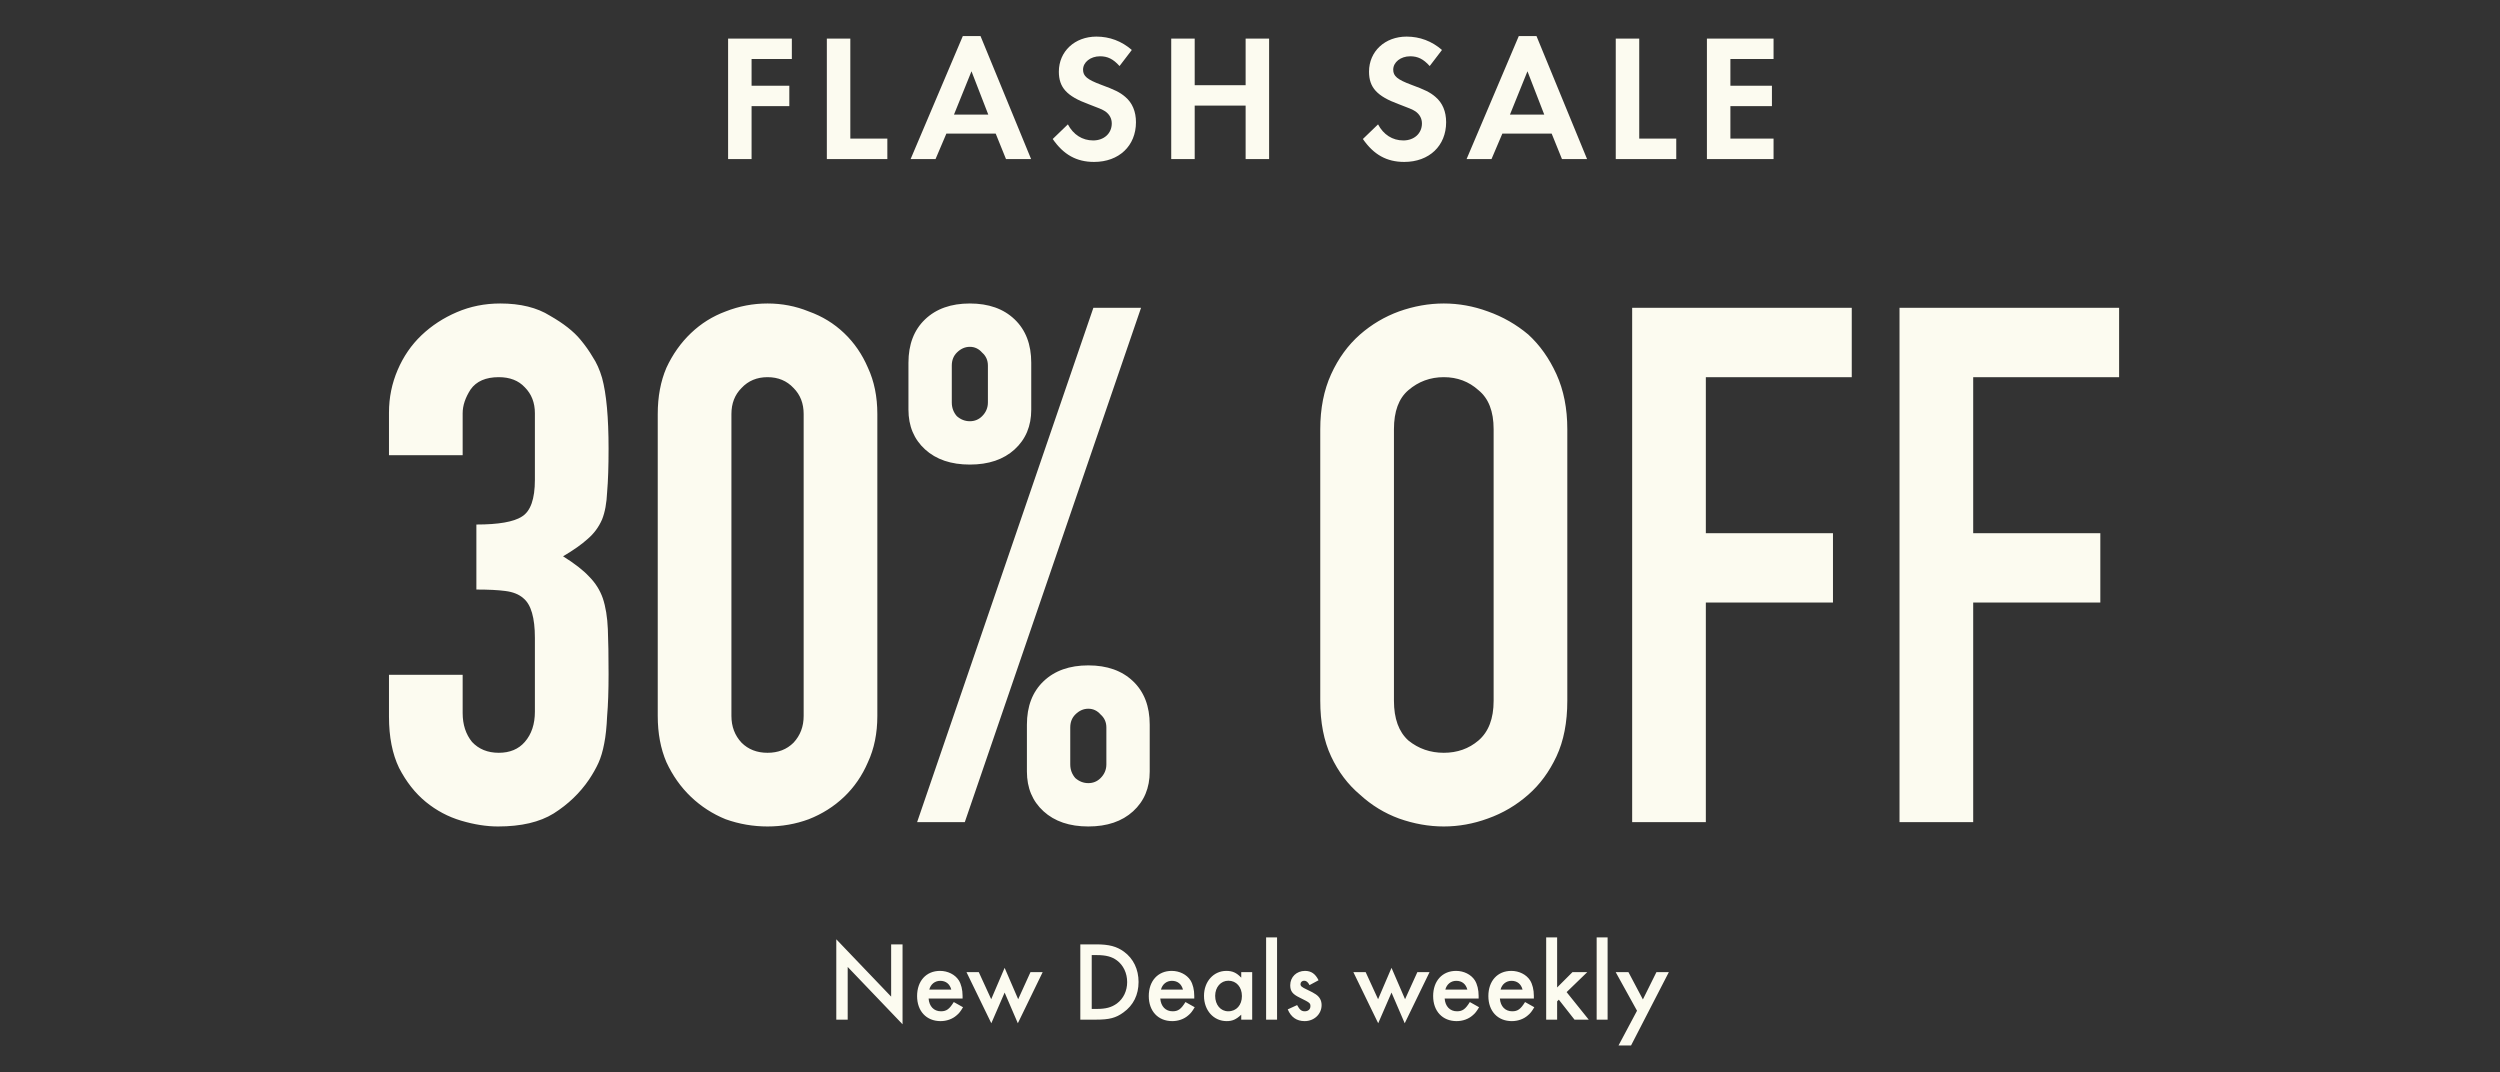
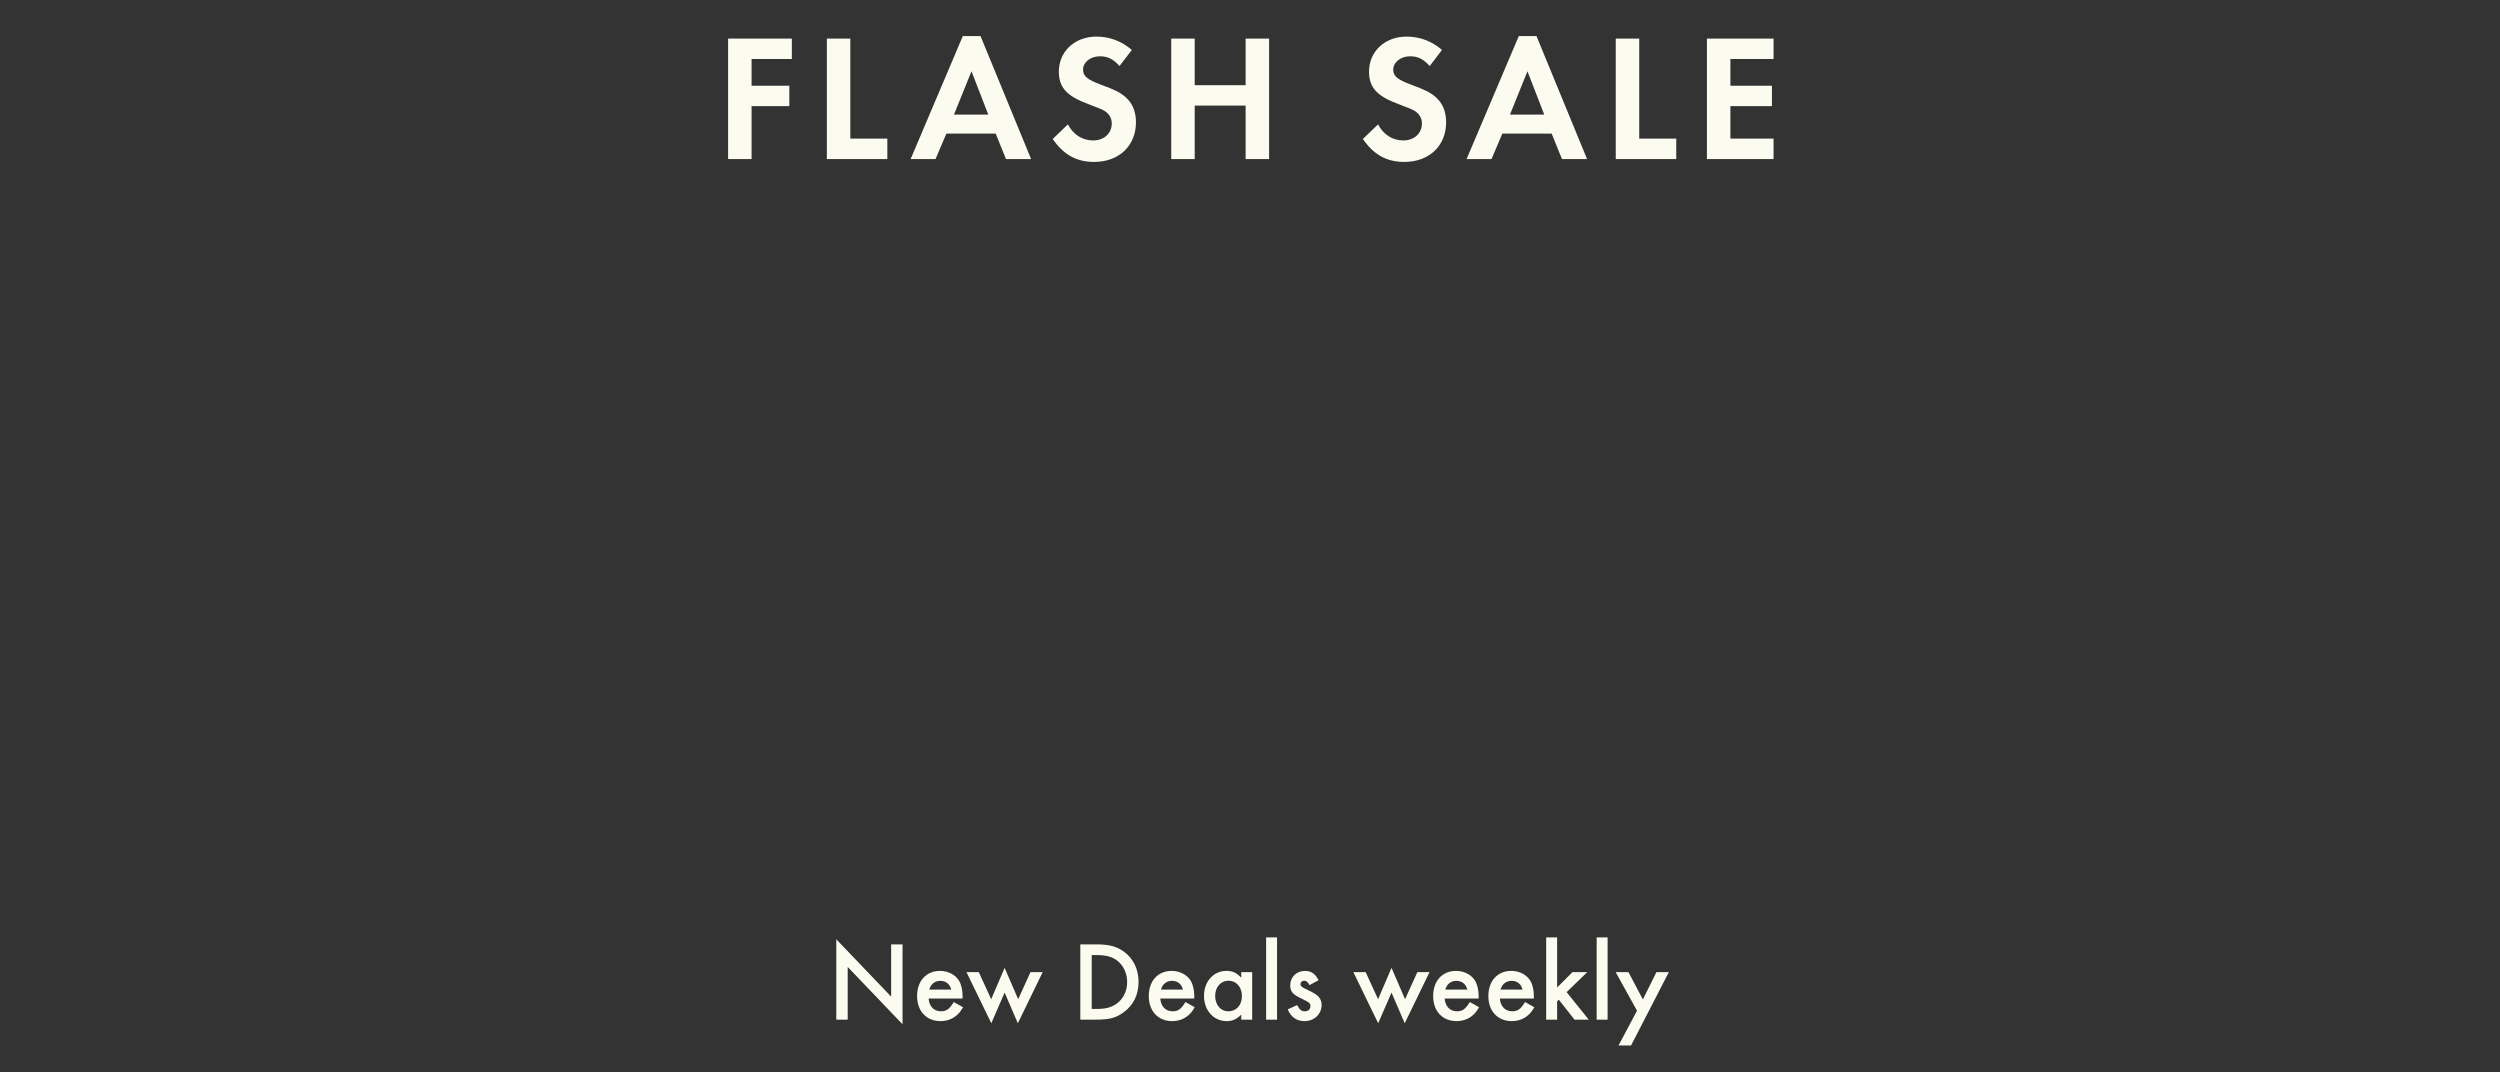
<svg xmlns="http://www.w3.org/2000/svg" width="443" height="190" viewBox="0 0 443 190" fill="none">
  <rect x="0" y="0" width="443" height="190" fill="#333333" stroke="none" />
  <path d="M140.315 10.454H133.179V15.19H139.867V18.806H133.179V28.182H129.019V6.838H140.315V10.454ZM150.677 6.838V24.566H157.237V28.182H146.517V6.838H150.677ZM176.436 23.67H167.7L165.78 28.182H161.364L170.612 6.39H173.748L182.708 28.182H178.26L176.436 23.67ZM175.124 20.31L172.148 12.63L169.044 20.31H175.124ZM200.557 8.854L198.381 11.702C197.261 10.454 196.269 9.974 194.925 9.974C193.229 9.974 191.917 11.03 191.917 12.342C191.917 13.494 192.653 14.102 195.149 15.03C197.485 15.894 198.445 16.342 199.405 17.174C200.653 18.23 201.293 19.766 201.293 21.654C201.293 25.846 198.285 28.694 193.869 28.694C190.765 28.694 188.461 27.414 186.541 24.63L189.229 22.038C190.189 23.862 191.789 24.886 193.709 24.886C195.629 24.886 197.005 23.638 197.005 21.878C197.005 21.014 196.621 20.278 195.853 19.734C195.437 19.446 194.605 19.094 192.877 18.454C189.037 17.046 187.629 15.51 187.629 12.694C187.629 9.11 190.445 6.486 194.285 6.486C196.621 6.486 198.765 7.286 200.557 8.854ZM211.701 15.094H220.725V6.838H224.885V28.182H220.725V18.71H211.701V28.182H207.541V6.838H211.701V15.094ZM255.519 8.854L253.343 11.702C252.223 10.454 251.231 9.974 249.887 9.974C248.191 9.974 246.879 11.03 246.879 12.342C246.879 13.494 247.615 14.102 250.111 15.03C252.447 15.894 253.407 16.342 254.367 17.174C255.615 18.23 256.255 19.766 256.255 21.654C256.255 25.846 253.247 28.694 248.831 28.694C245.727 28.694 243.423 27.414 241.503 24.63L244.191 22.038C245.151 23.862 246.751 24.886 248.671 24.886C250.591 24.886 251.967 23.638 251.967 21.878C251.967 21.014 251.583 20.278 250.815 19.734C250.399 19.446 249.567 19.094 247.839 18.454C243.999 17.046 242.591 15.51 242.591 12.694C242.591 9.11 245.407 6.486 249.247 6.486C251.583 6.486 253.727 7.286 255.519 8.854ZM274.954 23.67H266.218L264.298 28.182H259.882L269.13 6.39H272.266L281.226 28.182H276.778L274.954 23.67ZM273.642 20.31L270.666 12.63L267.562 20.31H273.642ZM290.472 6.838V24.566H297.032V28.182H286.312V6.838H290.472ZM314.274 10.454H306.626V15.19H313.986V18.806H306.626V24.566H314.274V28.182H302.466V6.838H314.274V10.454Z" fill="#FCFBF0" />
-   <path d="M84.415 92.946C88.341 92.946 91.029 92.476 92.479 91.538C94.015 90.599 94.783 88.423 94.783 85.01V73.234C94.783 71.356 94.186 69.82 92.991 68.626C91.882 67.431 90.346 66.834 88.383 66.834C86.079 66.834 84.415 67.559 83.391 69.01C82.453 70.46 81.983 71.868 81.983 73.234V80.658H68.927V73.106C68.927 70.46 69.439 67.943 70.463 65.554C71.487 63.164 72.895 61.116 74.687 59.41C76.479 57.703 78.57 56.338 80.959 55.314C83.349 54.29 85.909 53.778 88.639 53.778C92.223 53.778 95.167 54.503 97.471 55.954C99.861 57.319 101.653 58.727 102.847 60.178C103.701 61.202 104.426 62.226 105.023 63.25C105.706 64.274 106.261 65.511 106.687 66.962C107.455 69.778 107.839 73.959 107.839 79.506C107.839 82.663 107.754 85.223 107.583 87.186C107.498 89.148 107.199 90.77 106.687 92.05C106.09 93.415 105.237 94.567 104.127 95.506C103.103 96.444 101.653 97.468 99.775 98.578C101.823 99.858 103.359 101.052 104.383 102.162C105.493 103.271 106.303 104.551 106.815 106.002C107.327 107.538 107.626 109.372 107.711 111.506C107.797 113.554 107.839 116.199 107.839 119.442C107.839 122.428 107.754 124.903 107.583 126.866C107.498 128.828 107.327 130.45 107.071 131.73C106.815 133.095 106.474 134.247 106.047 135.186C105.621 136.124 105.066 137.106 104.383 138.13C102.762 140.519 100.671 142.524 98.111 144.146C95.637 145.682 92.351 146.45 88.255 146.45C86.207 146.45 84.031 146.108 81.727 145.426C79.423 144.743 77.333 143.634 75.455 142.098C73.578 140.562 71.999 138.556 70.719 136.082C69.525 133.607 68.927 130.578 68.927 126.994V119.57H81.983V126.354C81.983 128.402 82.538 130.108 83.647 131.474C84.842 132.754 86.421 133.394 88.383 133.394C90.346 133.394 91.882 132.754 92.991 131.474C94.186 130.108 94.783 128.316 94.783 126.098V113.042C94.783 109.458 94.101 107.111 92.735 106.002C91.967 105.319 90.901 104.892 89.535 104.722C88.255 104.551 86.549 104.466 84.415 104.466V92.946ZM116.552 73.362C116.552 70.29 117.064 67.559 118.088 65.17C119.198 62.78 120.648 60.732 122.44 59.026C124.232 57.319 126.28 56.039 128.584 55.186C130.974 54.247 133.448 53.778 136.008 53.778C138.568 53.778 141 54.247 143.304 55.186C145.694 56.039 147.784 57.319 149.576 59.026C151.368 60.732 152.776 62.78 153.8 65.17C154.91 67.559 155.464 70.29 155.464 73.362V126.866C155.464 129.938 154.91 132.668 153.8 135.058C152.776 137.447 151.368 139.495 149.576 141.202C147.784 142.908 145.694 144.231 143.304 145.17C141 146.023 138.568 146.45 136.008 146.45C133.448 146.45 130.974 146.023 128.584 145.17C126.28 144.231 124.232 142.908 122.44 141.202C120.648 139.495 119.198 137.447 118.088 135.058C117.064 132.668 116.552 129.938 116.552 126.866V73.362ZM129.608 126.866C129.608 128.743 130.206 130.322 131.4 131.602C132.595 132.796 134.131 133.394 136.008 133.394C137.886 133.394 139.422 132.796 140.616 131.602C141.811 130.322 142.408 128.743 142.408 126.866V73.362C142.408 71.484 141.811 69.948 140.616 68.754C139.422 67.474 137.886 66.834 136.008 66.834C134.131 66.834 132.595 67.474 131.4 68.754C130.206 69.948 129.608 71.484 129.608 73.362V126.866ZM171.857 74.642C172.711 74.642 173.436 74.343 174.033 73.746C174.716 73.063 175.057 72.252 175.057 71.314V64.786C175.057 63.847 174.716 63.079 174.033 62.482C173.436 61.799 172.711 61.458 171.857 61.458C171.004 61.458 170.236 61.799 169.553 62.482C168.956 63.079 168.657 63.847 168.657 64.786V71.314C168.657 72.252 168.956 73.063 169.553 73.746C170.236 74.343 171.004 74.642 171.857 74.642ZM171.857 82.322C168.529 82.322 165.884 81.426 163.921 79.634C161.959 77.842 160.977 75.495 160.977 72.594V64.274C160.977 61.031 161.959 58.471 163.921 56.594C165.884 54.716 168.529 53.778 171.857 53.778C175.185 53.778 177.831 54.716 179.793 56.594C181.756 58.471 182.737 61.031 182.737 64.274V72.594C182.737 75.495 181.756 77.842 179.793 79.634C177.831 81.426 175.185 82.322 171.857 82.322ZM189.649 135.442C189.649 136.38 189.948 137.191 190.545 137.874C191.228 138.471 191.996 138.77 192.849 138.77C193.703 138.77 194.428 138.471 195.025 137.874C195.708 137.191 196.049 136.38 196.049 135.442V128.914C196.049 127.975 195.708 127.207 195.025 126.61C194.428 125.927 193.703 125.586 192.849 125.586C191.996 125.586 191.228 125.927 190.545 126.61C189.948 127.207 189.649 127.975 189.649 128.914V135.442ZM192.849 146.45C189.521 146.45 186.876 145.554 184.913 143.762C182.951 141.97 181.969 139.623 181.969 136.722V128.402C181.969 125.159 182.951 122.599 184.913 120.722C186.876 118.844 189.521 117.906 192.849 117.906C196.177 117.906 198.823 118.844 200.785 120.722C202.748 122.599 203.729 125.159 203.729 128.402V136.722C203.729 139.623 202.748 141.97 200.785 143.762C198.823 145.554 196.177 146.45 192.849 146.45ZM162.513 145.682L193.745 54.546H202.193L170.961 145.682H162.513ZM233.951 76.05C233.951 72.38 234.591 69.138 235.871 66.322C237.151 63.506 238.858 61.159 240.991 59.282C243.039 57.49 245.343 56.124 247.903 55.186C250.549 54.247 253.194 53.778 255.839 53.778C258.485 53.778 261.087 54.247 263.647 55.186C266.293 56.124 268.682 57.49 270.815 59.282C272.863 61.159 274.527 63.506 275.807 66.322C277.087 69.138 277.727 72.38 277.727 76.05V124.178C277.727 128.018 277.087 131.303 275.807 134.034C274.527 136.764 272.863 139.026 270.815 140.818C268.682 142.695 266.293 144.103 263.647 145.042C261.087 145.98 258.485 146.45 255.839 146.45C253.194 146.45 250.549 145.98 247.903 145.042C245.343 144.103 243.039 142.695 240.991 140.818C238.858 139.026 237.151 136.764 235.871 134.034C234.591 131.303 233.951 128.018 233.951 124.178V76.05ZM247.007 124.178C247.007 127.335 247.861 129.682 249.567 131.218C251.359 132.668 253.45 133.394 255.839 133.394C258.229 133.394 260.277 132.668 261.983 131.218C263.775 129.682 264.671 127.335 264.671 124.178V76.05C264.671 72.892 263.775 70.588 261.983 69.138C260.277 67.602 258.229 66.834 255.839 66.834C253.45 66.834 251.359 67.602 249.567 69.138C247.861 70.588 247.007 72.892 247.007 76.05V124.178ZM289.219 145.682V54.546H328.131V66.834H302.275V94.482H324.803V106.77H302.275V145.682H289.219ZM336.594 145.682V54.546H375.506V66.834H349.65V94.482H372.178V106.77H349.65V145.682H336.594Z" fill="#FCFBF0" />
  <path d="M148.191 180.682V166.442L157.911 176.602V167.342H159.931V181.502L150.211 171.342V180.682H148.191ZM170.569 176.942H164.549C164.649 178.322 165.489 179.202 166.729 179.202C167.709 179.202 168.229 178.822 169.009 177.562L170.649 178.482C170.209 179.222 169.949 179.562 169.509 179.922C168.769 180.582 167.729 180.942 166.669 180.942C164.169 180.942 162.509 179.182 162.509 176.502C162.509 173.822 164.129 172.042 166.569 172.042C167.949 172.042 169.229 172.682 169.889 173.702C170.329 174.402 170.569 175.382 170.569 176.482V176.942ZM164.669 175.362H168.569C168.309 174.362 167.609 173.802 166.609 173.802C165.669 173.802 164.909 174.402 164.669 175.362ZM173.441 172.262L175.641 177.062L178.021 171.502L180.421 177.062L182.601 172.262H184.761L180.361 181.322L178.021 175.882L175.661 181.322L171.261 172.262H173.441ZM191.433 180.682V167.342H194.233C196.533 167.342 197.873 167.702 199.173 168.642C200.833 169.862 201.753 171.762 201.753 174.002C201.753 176.282 200.833 178.142 199.073 179.402C197.733 180.382 196.573 180.682 194.193 180.682H191.433ZM193.453 178.782H194.353C195.973 178.782 196.973 178.502 197.913 177.822C199.073 176.962 199.733 175.582 199.733 174.022C199.733 172.442 199.053 171.022 197.913 170.182C197.033 169.522 195.973 169.242 194.353 169.242H193.453V178.782ZM211.623 176.942H205.603C205.703 178.322 206.543 179.202 207.783 179.202C208.763 179.202 209.283 178.822 210.063 177.562L211.703 178.482C211.263 179.222 211.003 179.562 210.563 179.922C209.823 180.582 208.783 180.942 207.723 180.942C205.223 180.942 203.563 179.182 203.563 176.502C203.563 173.822 205.183 172.042 207.623 172.042C209.003 172.042 210.283 172.682 210.943 173.702C211.383 174.402 211.623 175.382 211.623 176.482V176.942ZM205.723 175.362H209.623C209.363 174.362 208.663 173.802 207.663 173.802C206.723 173.802 205.963 174.402 205.723 175.362ZM219.948 172.262H221.888V180.682H219.948V179.802C219.048 180.642 218.388 180.942 217.368 180.942C215.048 180.942 213.348 179.042 213.348 176.462C213.348 173.922 215.048 172.042 217.308 172.042C218.388 172.042 219.108 172.362 219.948 173.242V172.262ZM217.668 173.782C216.328 173.782 215.328 174.922 215.328 176.462C215.328 178.062 216.288 179.202 217.648 179.202C219.088 179.202 220.068 178.102 220.068 176.502C220.068 174.902 219.088 173.782 217.668 173.782ZM226.294 166.102V180.682H224.354V166.102H226.294ZM233.648 173.702L232.048 174.562C231.768 174.022 231.488 173.782 231.088 173.782C230.728 173.782 230.448 174.042 230.448 174.382C230.448 174.742 230.668 174.922 231.568 175.342C232.408 175.742 232.788 175.942 233.168 176.202C233.848 176.662 234.188 177.302 234.188 178.102C234.188 179.702 232.868 180.942 231.188 180.942C229.768 180.942 228.768 180.242 228.188 178.862L229.848 178.102C230.308 178.942 230.628 179.202 231.208 179.202C231.808 179.202 232.208 178.842 232.208 178.302C232.208 177.742 232.088 177.662 230.268 176.762C229.028 176.162 228.628 175.622 228.628 174.582C228.628 173.122 229.748 172.042 231.248 172.042C232.348 172.042 233.088 172.562 233.648 173.702ZM241.996 172.262L244.196 177.062L246.576 171.502L248.976 177.062L251.156 172.262H253.316L248.916 181.322L246.576 175.882L244.216 181.322L239.816 172.262H241.996ZM262.014 176.942H255.994C256.094 178.322 256.934 179.202 258.174 179.202C259.154 179.202 259.674 178.822 260.454 177.562L262.094 178.482C261.654 179.222 261.394 179.562 260.954 179.922C260.214 180.582 259.174 180.942 258.114 180.942C255.614 180.942 253.954 179.182 253.954 176.502C253.954 173.822 255.574 172.042 258.014 172.042C259.394 172.042 260.674 172.682 261.334 173.702C261.774 174.402 262.014 175.382 262.014 176.482V176.942ZM256.114 175.362H260.014C259.754 174.362 259.054 173.802 258.054 173.802C257.114 173.802 256.354 174.402 256.114 175.362ZM271.799 176.942H265.779C265.879 178.322 266.719 179.202 267.959 179.202C268.939 179.202 269.459 178.822 270.239 177.562L271.879 178.482C271.439 179.222 271.179 179.562 270.739 179.922C269.999 180.582 268.959 180.942 267.899 180.942C265.399 180.942 263.739 179.182 263.739 176.502C263.739 173.822 265.359 172.042 267.799 172.042C269.179 172.042 270.459 172.682 271.119 173.702C271.559 174.402 271.799 175.382 271.799 176.482V176.942ZM265.899 175.362H269.799C269.539 174.362 268.839 173.802 267.839 173.802C266.899 173.802 266.139 174.402 265.899 175.362ZM275.923 166.102V174.982L278.643 172.262H281.263L277.603 175.802L281.523 180.682H279.003L276.223 177.142L275.923 177.442V180.682H273.983V166.102H275.923ZM284.868 166.102V180.682H282.928V166.102H284.868ZM290.08 179.102L286.3 172.262H288.56L291.12 177.102L293.52 172.262H295.72L289.02 185.262H286.8L290.08 179.102Z" fill="#FCFBF0" />
</svg>